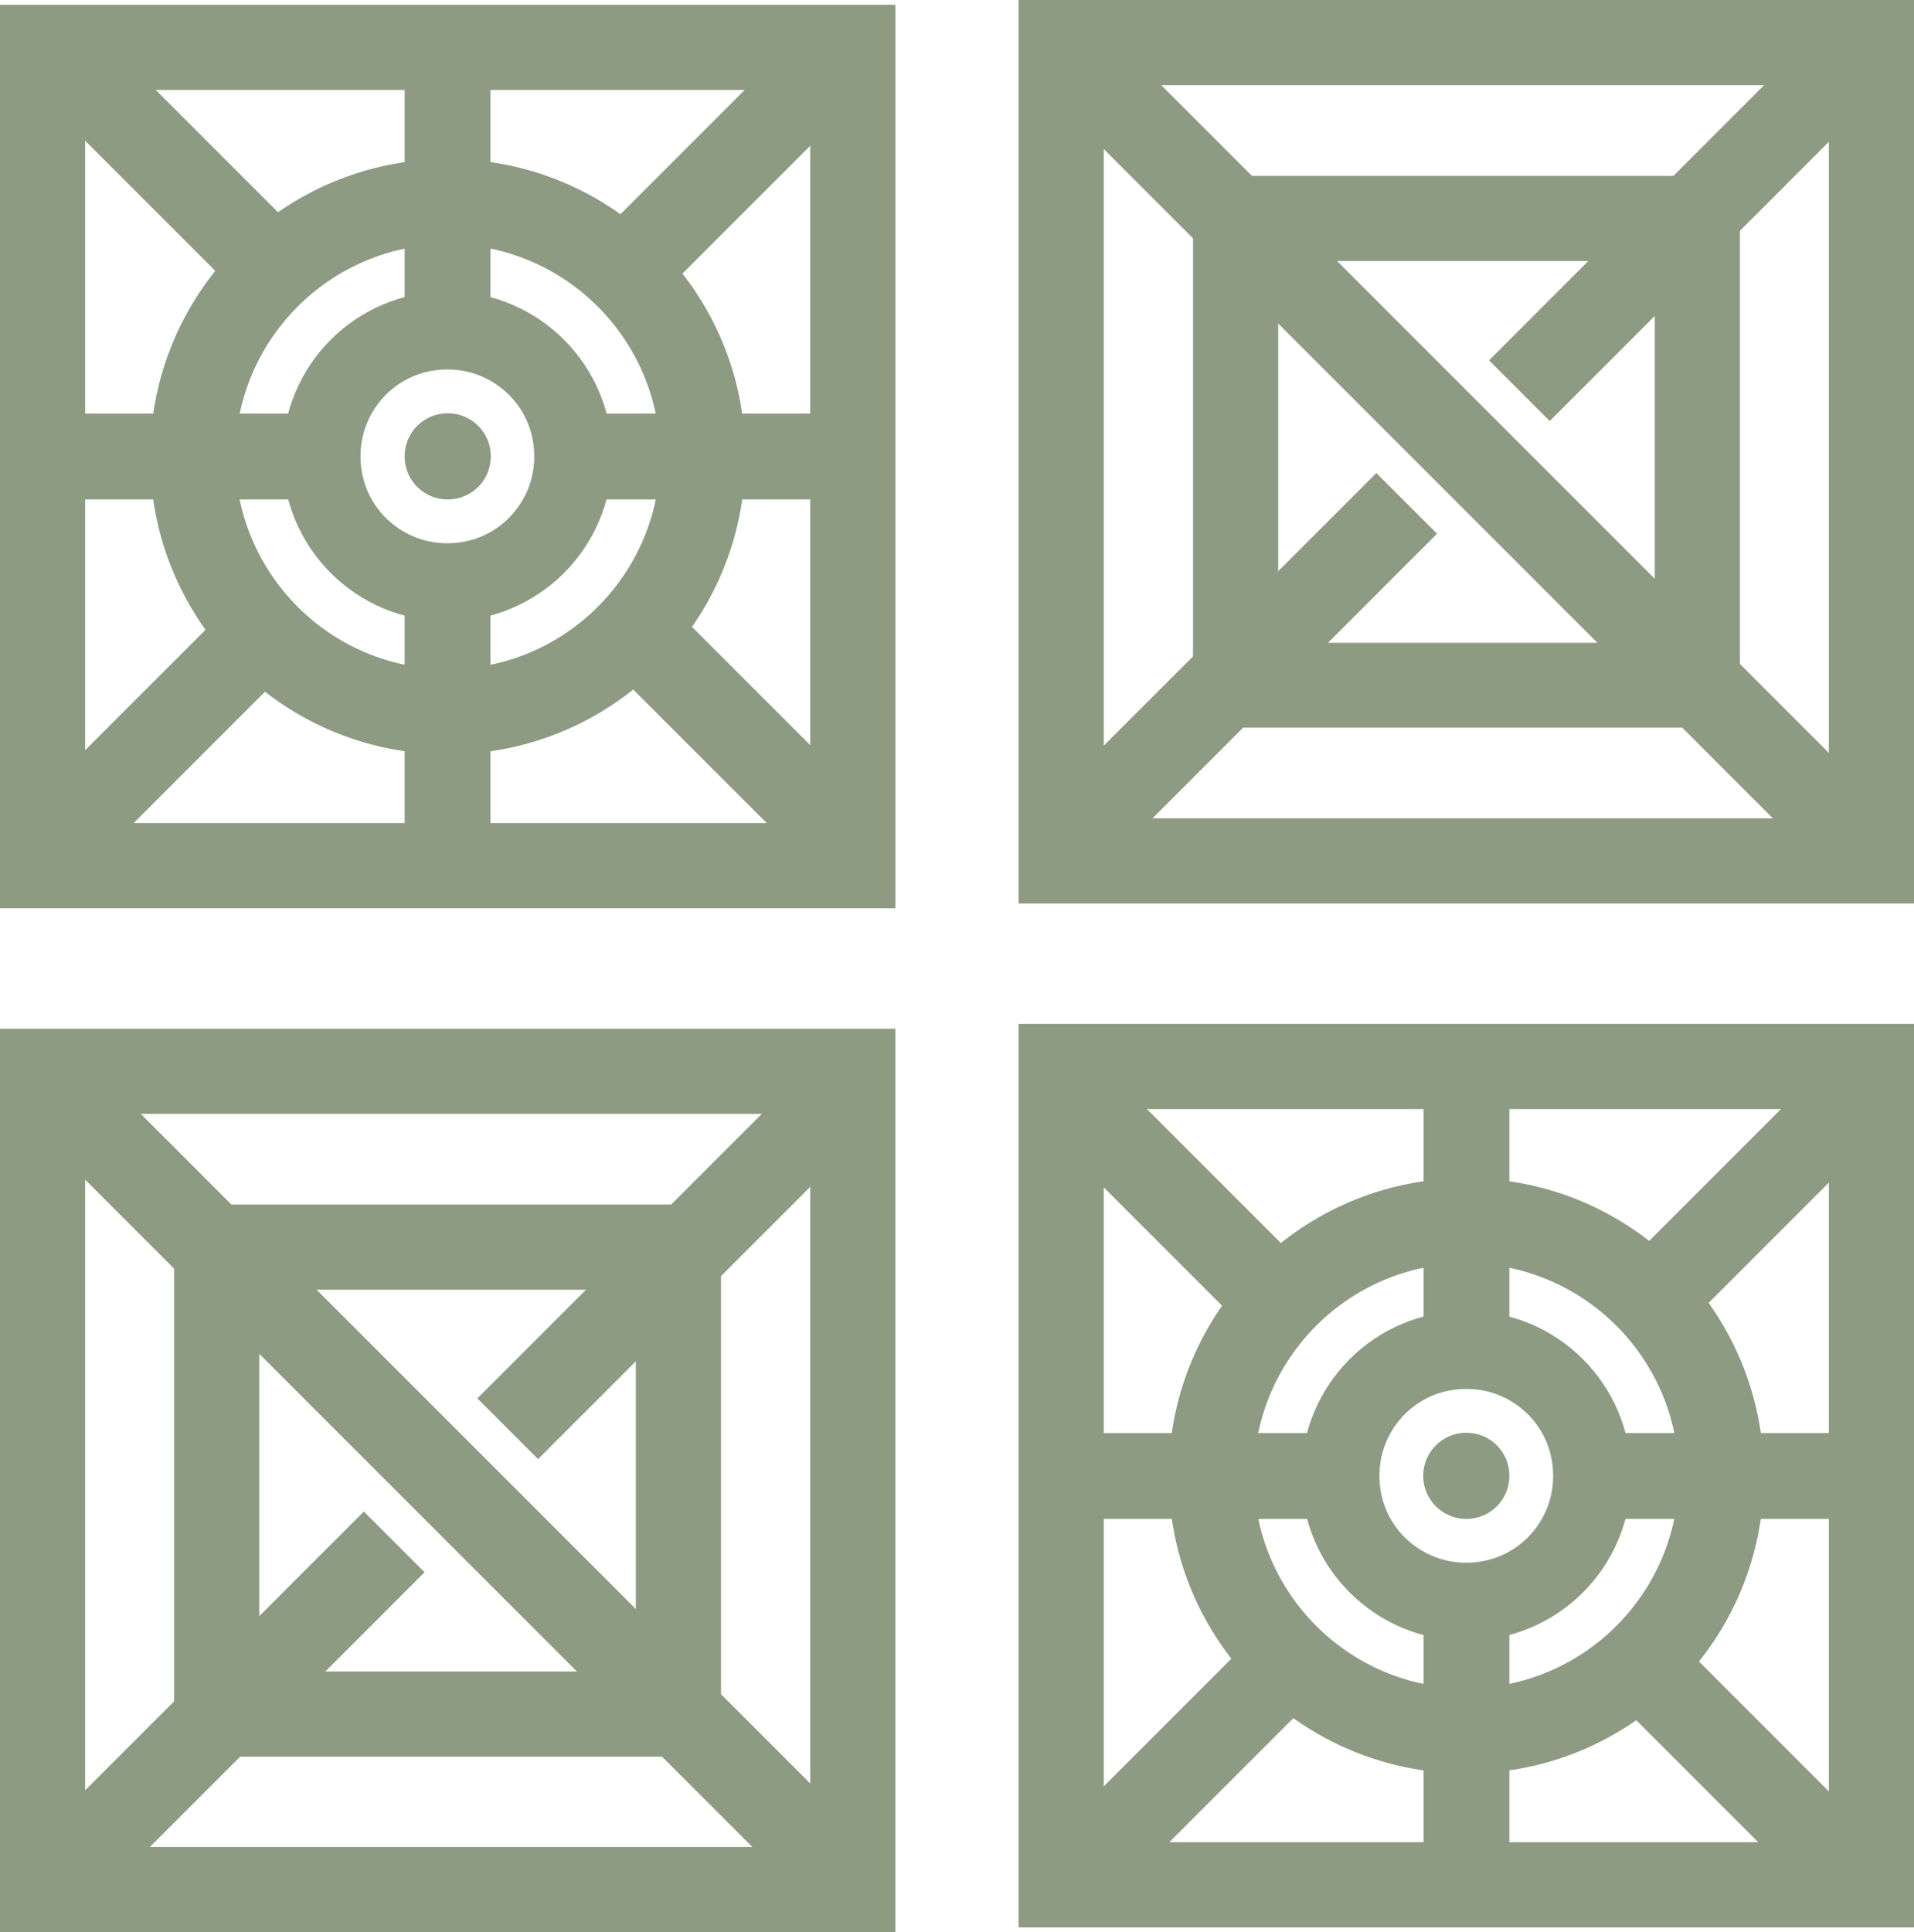
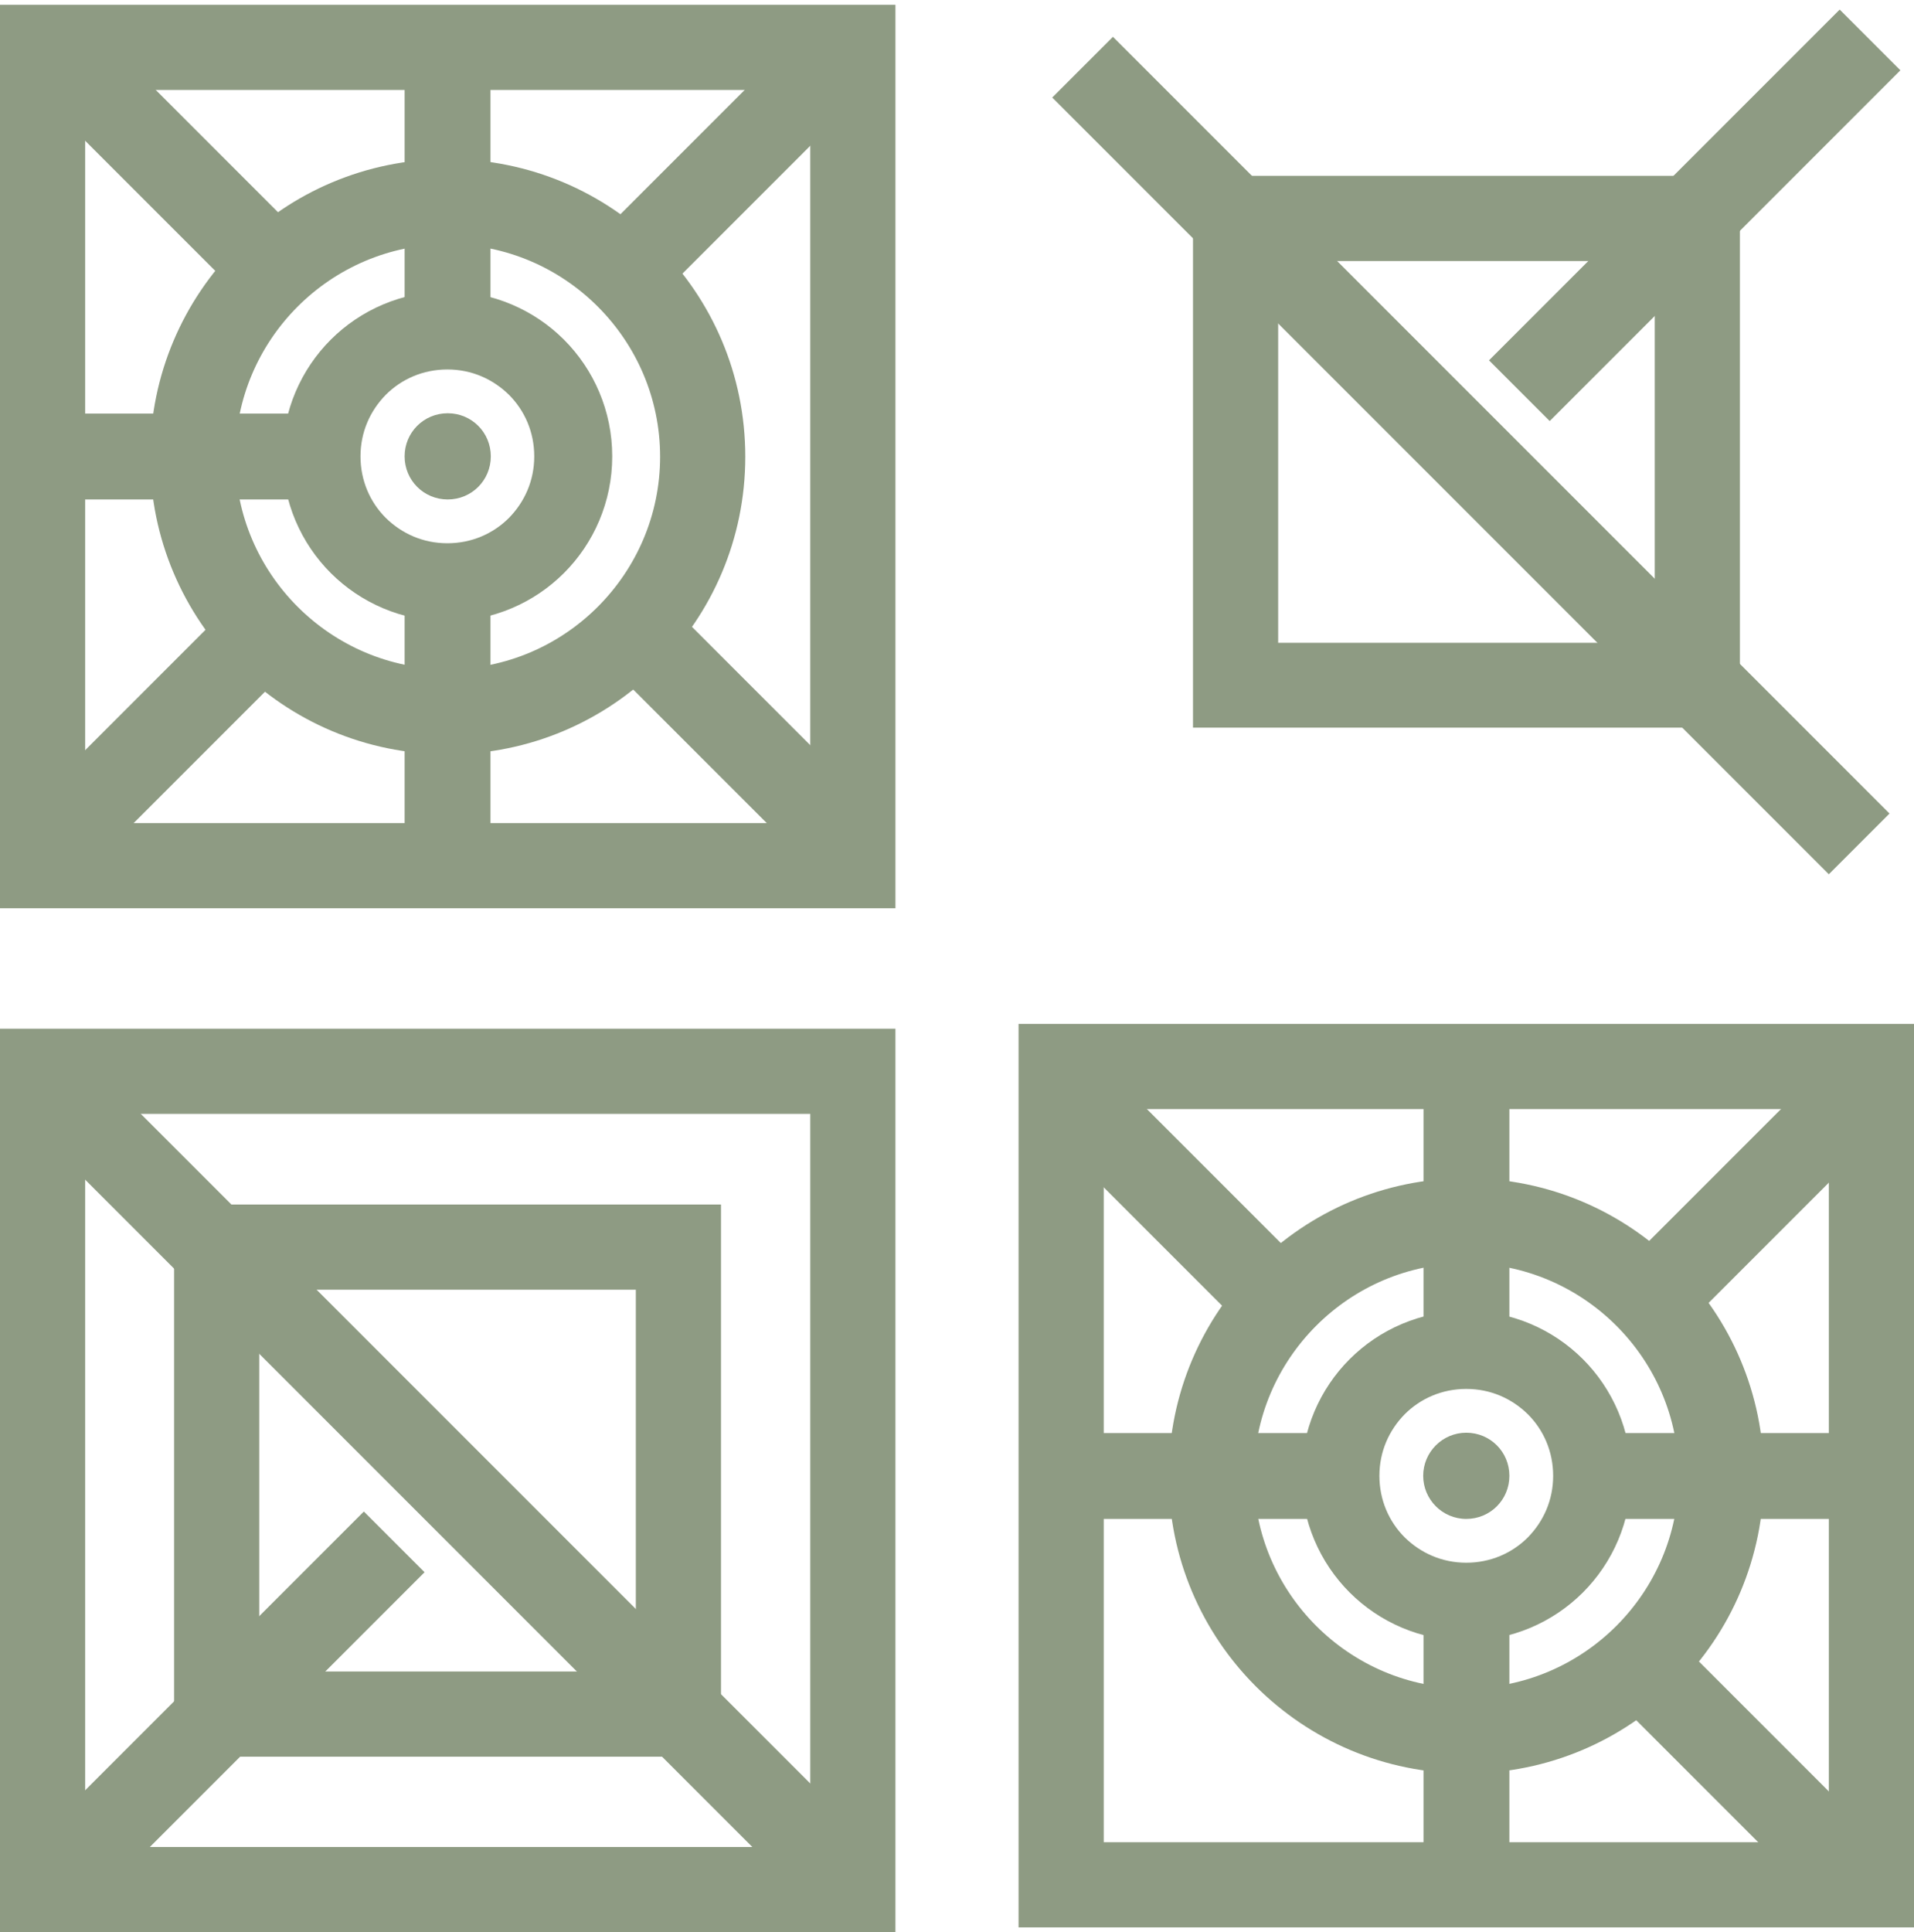
<svg xmlns="http://www.w3.org/2000/svg" id="Layer_2" data-name="Layer 2" viewBox="0 0 55.96 56.48">
  <defs>
    <style> .cls-1 { fill: #8e9b83; } </style>
  </defs>
  <g id="Layer_1-2" data-name="Layer 1">
    <g>
      <path class="cls-1" d="M23.69,2.63V24.06H2.49V2.63H23.69M26.18,.14H0V26.55H26.18V.14Z" />
-       <path class="cls-1" d="M53.47,2.49V23.92h-21.2V2.49h21.2m2.49-2.49H29.78V26.41h26.18V0Z" />
      <path class="cls-1" d="M48.38,7.63v11.16h-11.01V7.63h11.01m2.49-2.49h-15.99V21.27h15.99V5.14Z" />
      <path class="cls-1" d="M13.09,7.14c3.42,0,6.21,2.79,6.21,6.21s-2.79,6.21-6.21,6.21-6.21-2.79-6.21-6.21,2.79-6.21,6.21-6.21m0-2.49c-4.8,0-8.7,3.89-8.7,8.7s3.89,8.7,8.7,8.7,8.7-3.89,8.7-8.7-3.89-8.7-8.7-8.7Z" />
      <path class="cls-1" d="M9.4,13.34h-1.14c0,1.33,.54,2.54,1.41,3.41,.87,.87,2.08,1.41,3.41,1.41,1.33,0,2.54-.54,3.41-1.41,.87-.87,1.41-2.08,1.41-3.41,0-1.33-.54-2.54-1.41-3.41-.87-.87-2.08-1.41-3.41-1.41-1.33,0-2.54,.54-3.41,1.41-.87,.87-1.41,2.08-1.41,3.41h2.28c0-.71,.28-1.33,.74-1.8,.46-.46,1.09-.74,1.8-.74,.71,0,1.33,.28,1.8,.74,.46,.46,.74,1.09,.74,1.8,0,.71-.28,1.33-.74,1.8-.46,.46-1.09,.74-1.8,.74-.71,0-1.33-.28-1.8-.74-.46-.46-.74-1.09-.74-1.8h-1.14Z" />
      <path class="cls-1" d="M11.83,13.34c0,.7,.56,1.26,1.26,1.26s1.26-.56,1.26-1.26-.56-1.26-1.26-1.26-1.26,.56-1.26,1.26Z" />
      <rect class="cls-1" x="11.83" y=".41" width="2.51" height="9.09" />
      <rect class="cls-1" x="11.83" y="17.19" width="2.51" height="9.09" />
      <rect class="cls-1" x="3.73" y=".66" width="2.51" height="8.36" transform="translate(-1.96 4.94) rotate(-45)" />
      <rect class="cls-1" x="20.08" y="16.94" width="2.51" height="8.52" transform="translate(-8.74 21.3) rotate(-45)" />
      <rect class="cls-1" x="41.75" y="-2.74" width="2.51" height="32.11" transform="translate(3.18 34.31) rotate(-45)" />
-       <rect class="cls-1" x="29.36" y="18.34" width="13.79" height="2.51" transform="translate(-3.24 31.37) rotate(-45)" />
      <rect class="cls-1" x="42.3" y="5.04" width="14.5" height="2.51" transform="translate(10.06 36.88) rotate(-45)" />
      <rect class="cls-1" x=".33" y="20.42" width="8.36" height="2.51" transform="translate(-14 9.54) rotate(-45)" />
      <rect class="cls-1" x="16.61" y="4.06" width="8.52" height="2.51" transform="translate(2.35 16.31) rotate(-45)" />
-       <rect class="cls-1" x="16.77" y="12.09" width="9.09" height="2.51" />
      <rect class="cls-1" y="12.09" width="9.09" height="2.51" />
      <path class="cls-1" d="M53.47,32.42v21.43h-21.2v-21.43h21.2m2.49-2.49H29.78v26.41h26.18V29.93Z" />
      <path class="cls-1" d="M23.69,32.56v21.43H2.49v-21.43H23.69m2.49-2.49H0v26.41H26.18V30.07Z" />
      <path class="cls-1" d="M18.59,37.7v11.16H7.58v-11.16h11.01m2.49-2.49H5.09v16.14h15.99v-16.14Z" />
      <path class="cls-1" d="M42.87,36.93c3.42,0,6.21,2.79,6.21,6.21s-2.79,6.21-6.21,6.21-6.21-2.79-6.21-6.21,2.79-6.21,6.21-6.21m0-2.49c-4.8,0-8.7,3.89-8.7,8.7s3.89,8.7,8.7,8.7,8.7-3.89,8.7-8.7-3.89-8.7-8.7-8.7Z" />
      <path class="cls-1" d="M46.55,43.14h1.14c0-1.33-.54-2.54-1.41-3.41-.87-.87-2.08-1.41-3.41-1.41-1.33,0-2.54,.54-3.41,1.41-.87,.87-1.41,2.08-1.41,3.41,0,1.33,.54,2.54,1.41,3.41,.87,.87,2.08,1.41,3.41,1.41,1.33,0,2.54-.54,3.41-1.41,.87-.87,1.41-2.08,1.41-3.41h-2.28c0,.71-.28,1.33-.74,1.8-.46,.46-1.09,.74-1.8,.74-.71,0-1.33-.28-1.8-.74-.46-.46-.74-1.09-.74-1.8,0-.71,.28-1.33,.74-1.8,.46-.46,1.09-.74,1.8-.74,.71,0,1.33,.28,1.8,.74,.46,.46,.74,1.09,.74,1.8h1.14Z" />
      <path class="cls-1" d="M44.13,43.14c0-.7-.56-1.26-1.26-1.26s-1.26,.57-1.26,1.26,.56,1.26,1.26,1.26,1.26-.56,1.26-1.26Z" />
      <rect class="cls-1" x="41.62" y="46.98" width="2.51" height="9.09" />
      <rect class="cls-1" x="41.62" y="30.21" width="2.51" height="9.09" />
      <rect class="cls-1" x="49.72" y="47.47" width="2.51" height="8.36" transform="translate(-21.59 51.17) rotate(-45)" />
      <rect class="cls-1" x="33.37" y="31.03" width="2.51" height="8.52" transform="translate(-14.81 34.82) rotate(-45)" />
      <rect class="cls-1" x="11.7" y="27.12" width="2.51" height="32.11" transform="translate(-26.73 21.81) rotate(-45)" />
-       <rect class="cls-1" x="12.82" y="35.64" width="13.79" height="2.51" transform="translate(-20.31 24.74) rotate(-45)" />
      <rect class="cls-1" x="-.85" y="48.94" width="14.5" height="2.51" transform="translate(-33.62 19.23) rotate(-45)" />
      <rect class="cls-1" x="47.27" y="33.56" width="8.36" height="2.51" transform="translate(-9.55 46.58) rotate(-45)" />
-       <rect class="cls-1" x="30.83" y="49.92" width="8.52" height="2.51" transform="translate(-25.91 39.8) rotate(-45)" />
      <rect class="cls-1" x="30.1" y="41.89" width="9.09" height="2.51" />
      <rect class="cls-1" x="46.87" y="41.89" width="9.09" height="2.51" />
    </g>
  </g>
</svg>